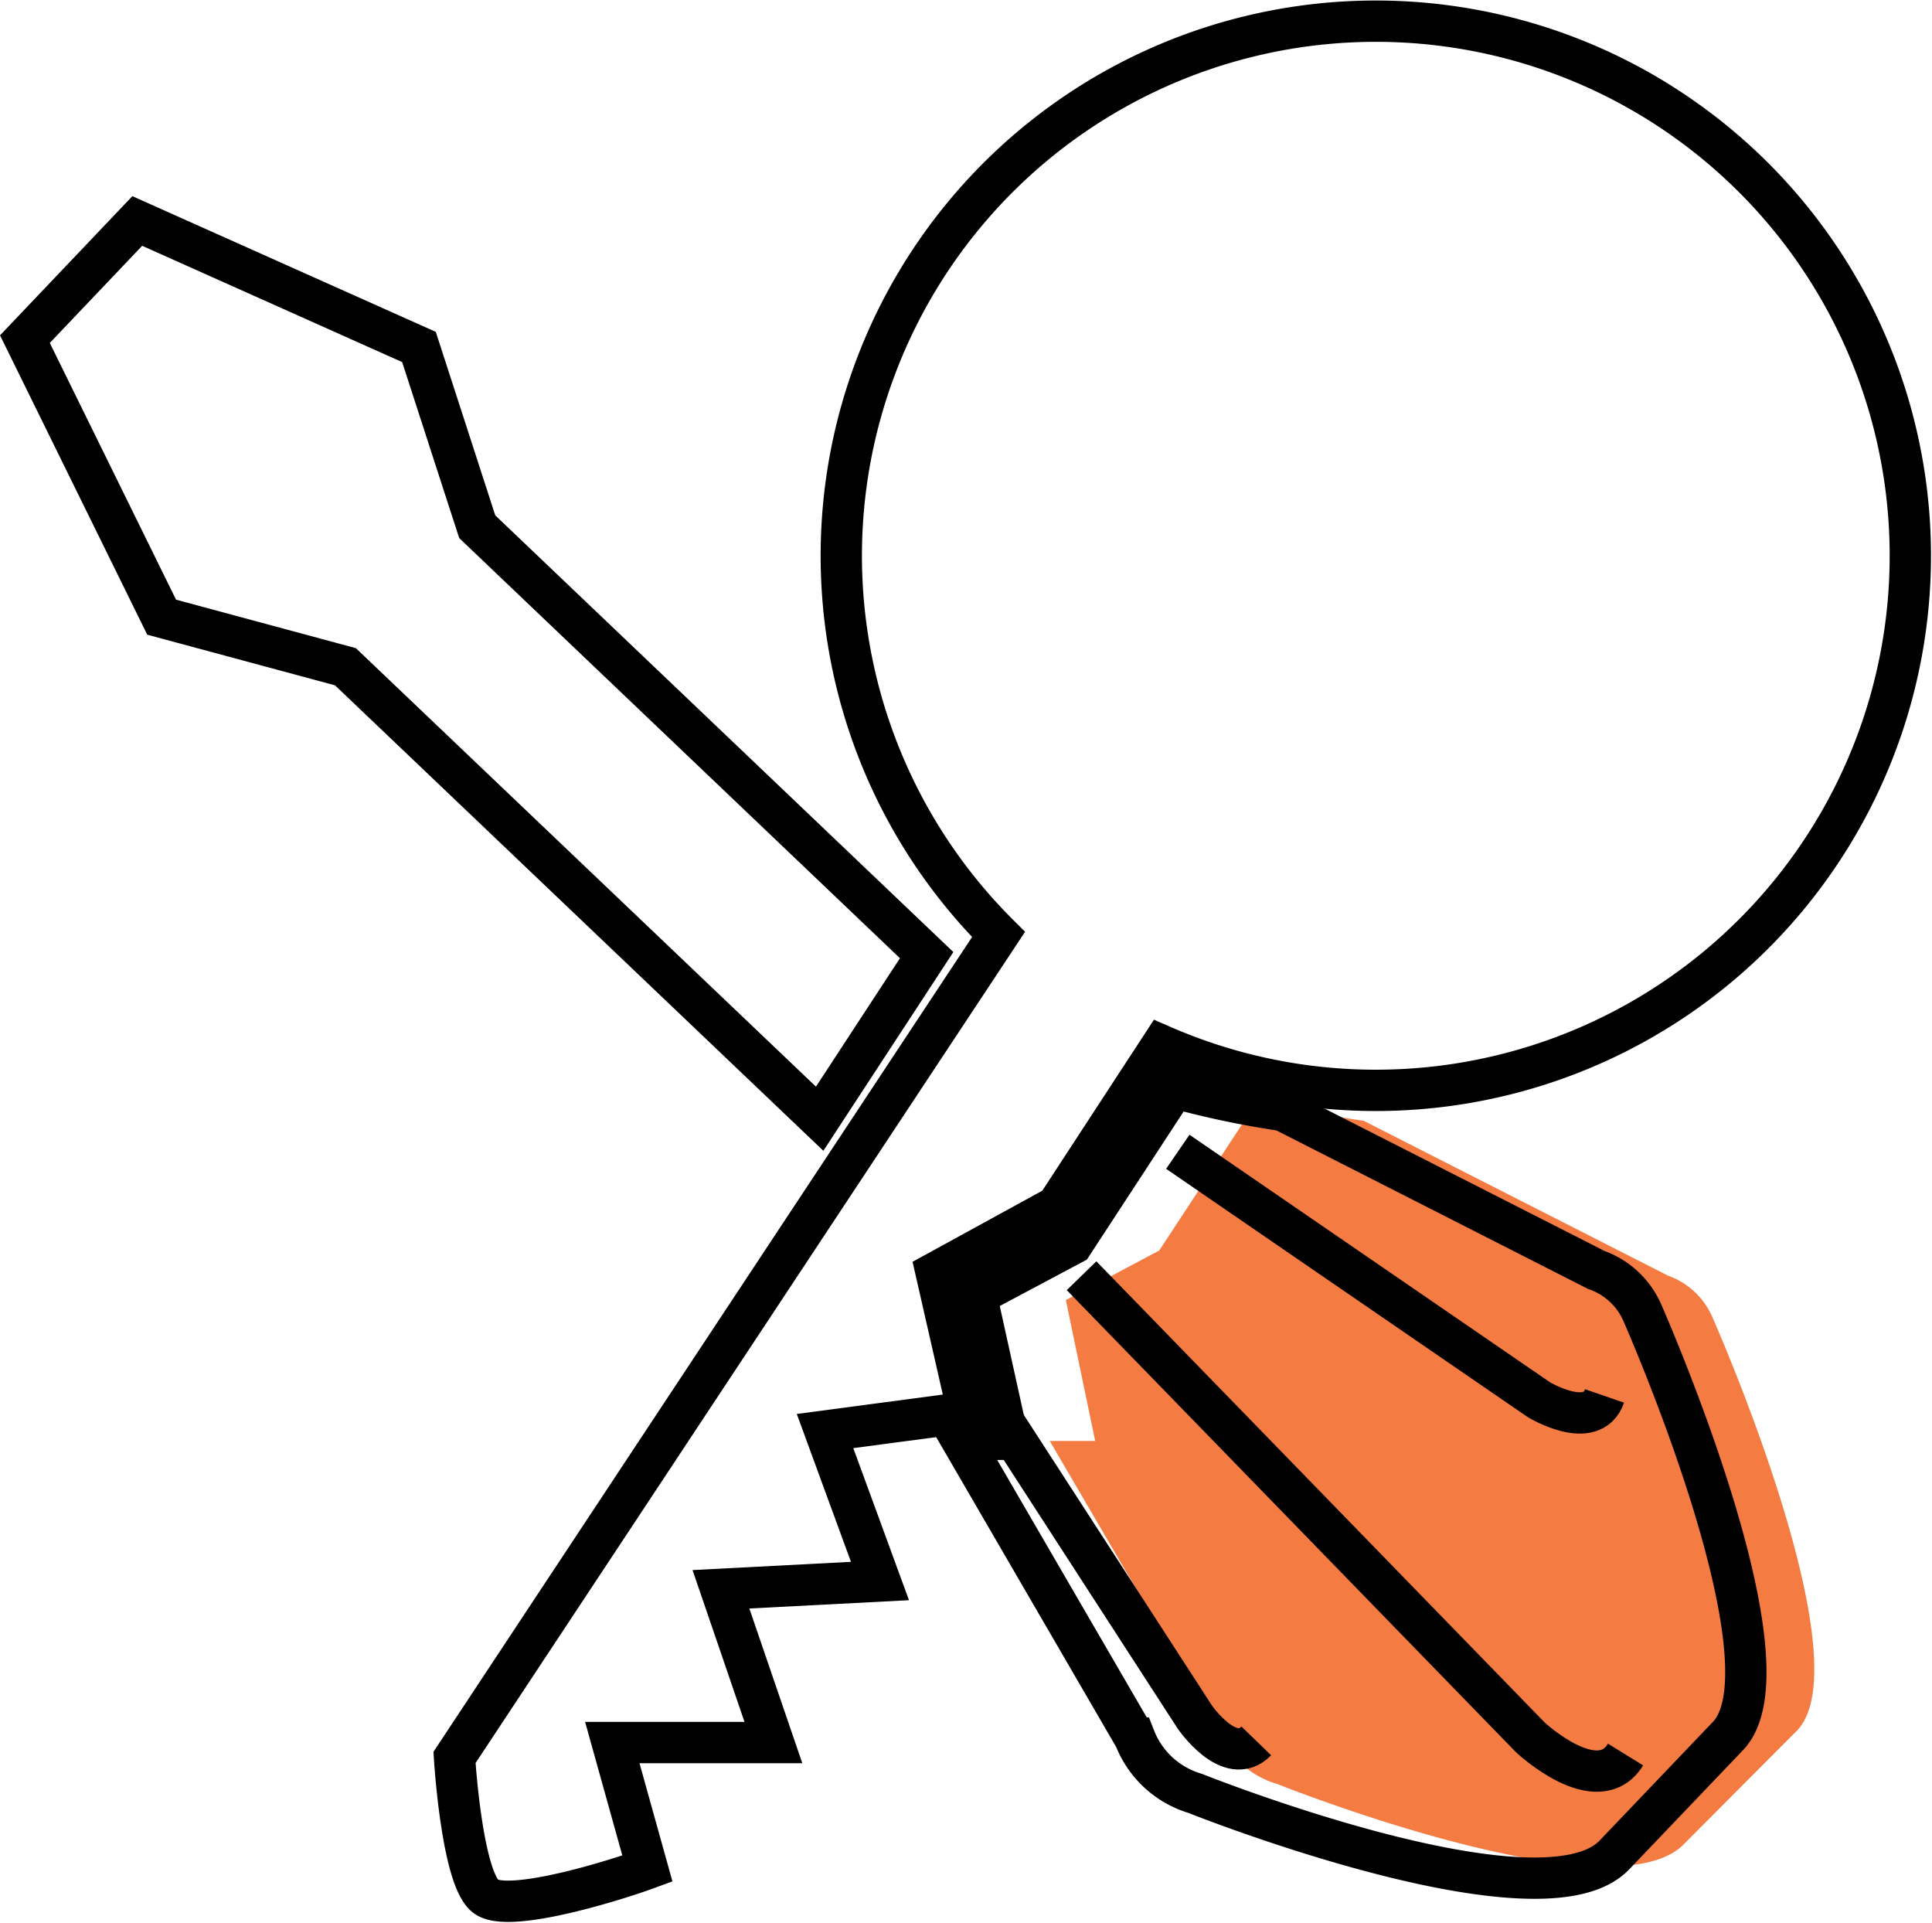
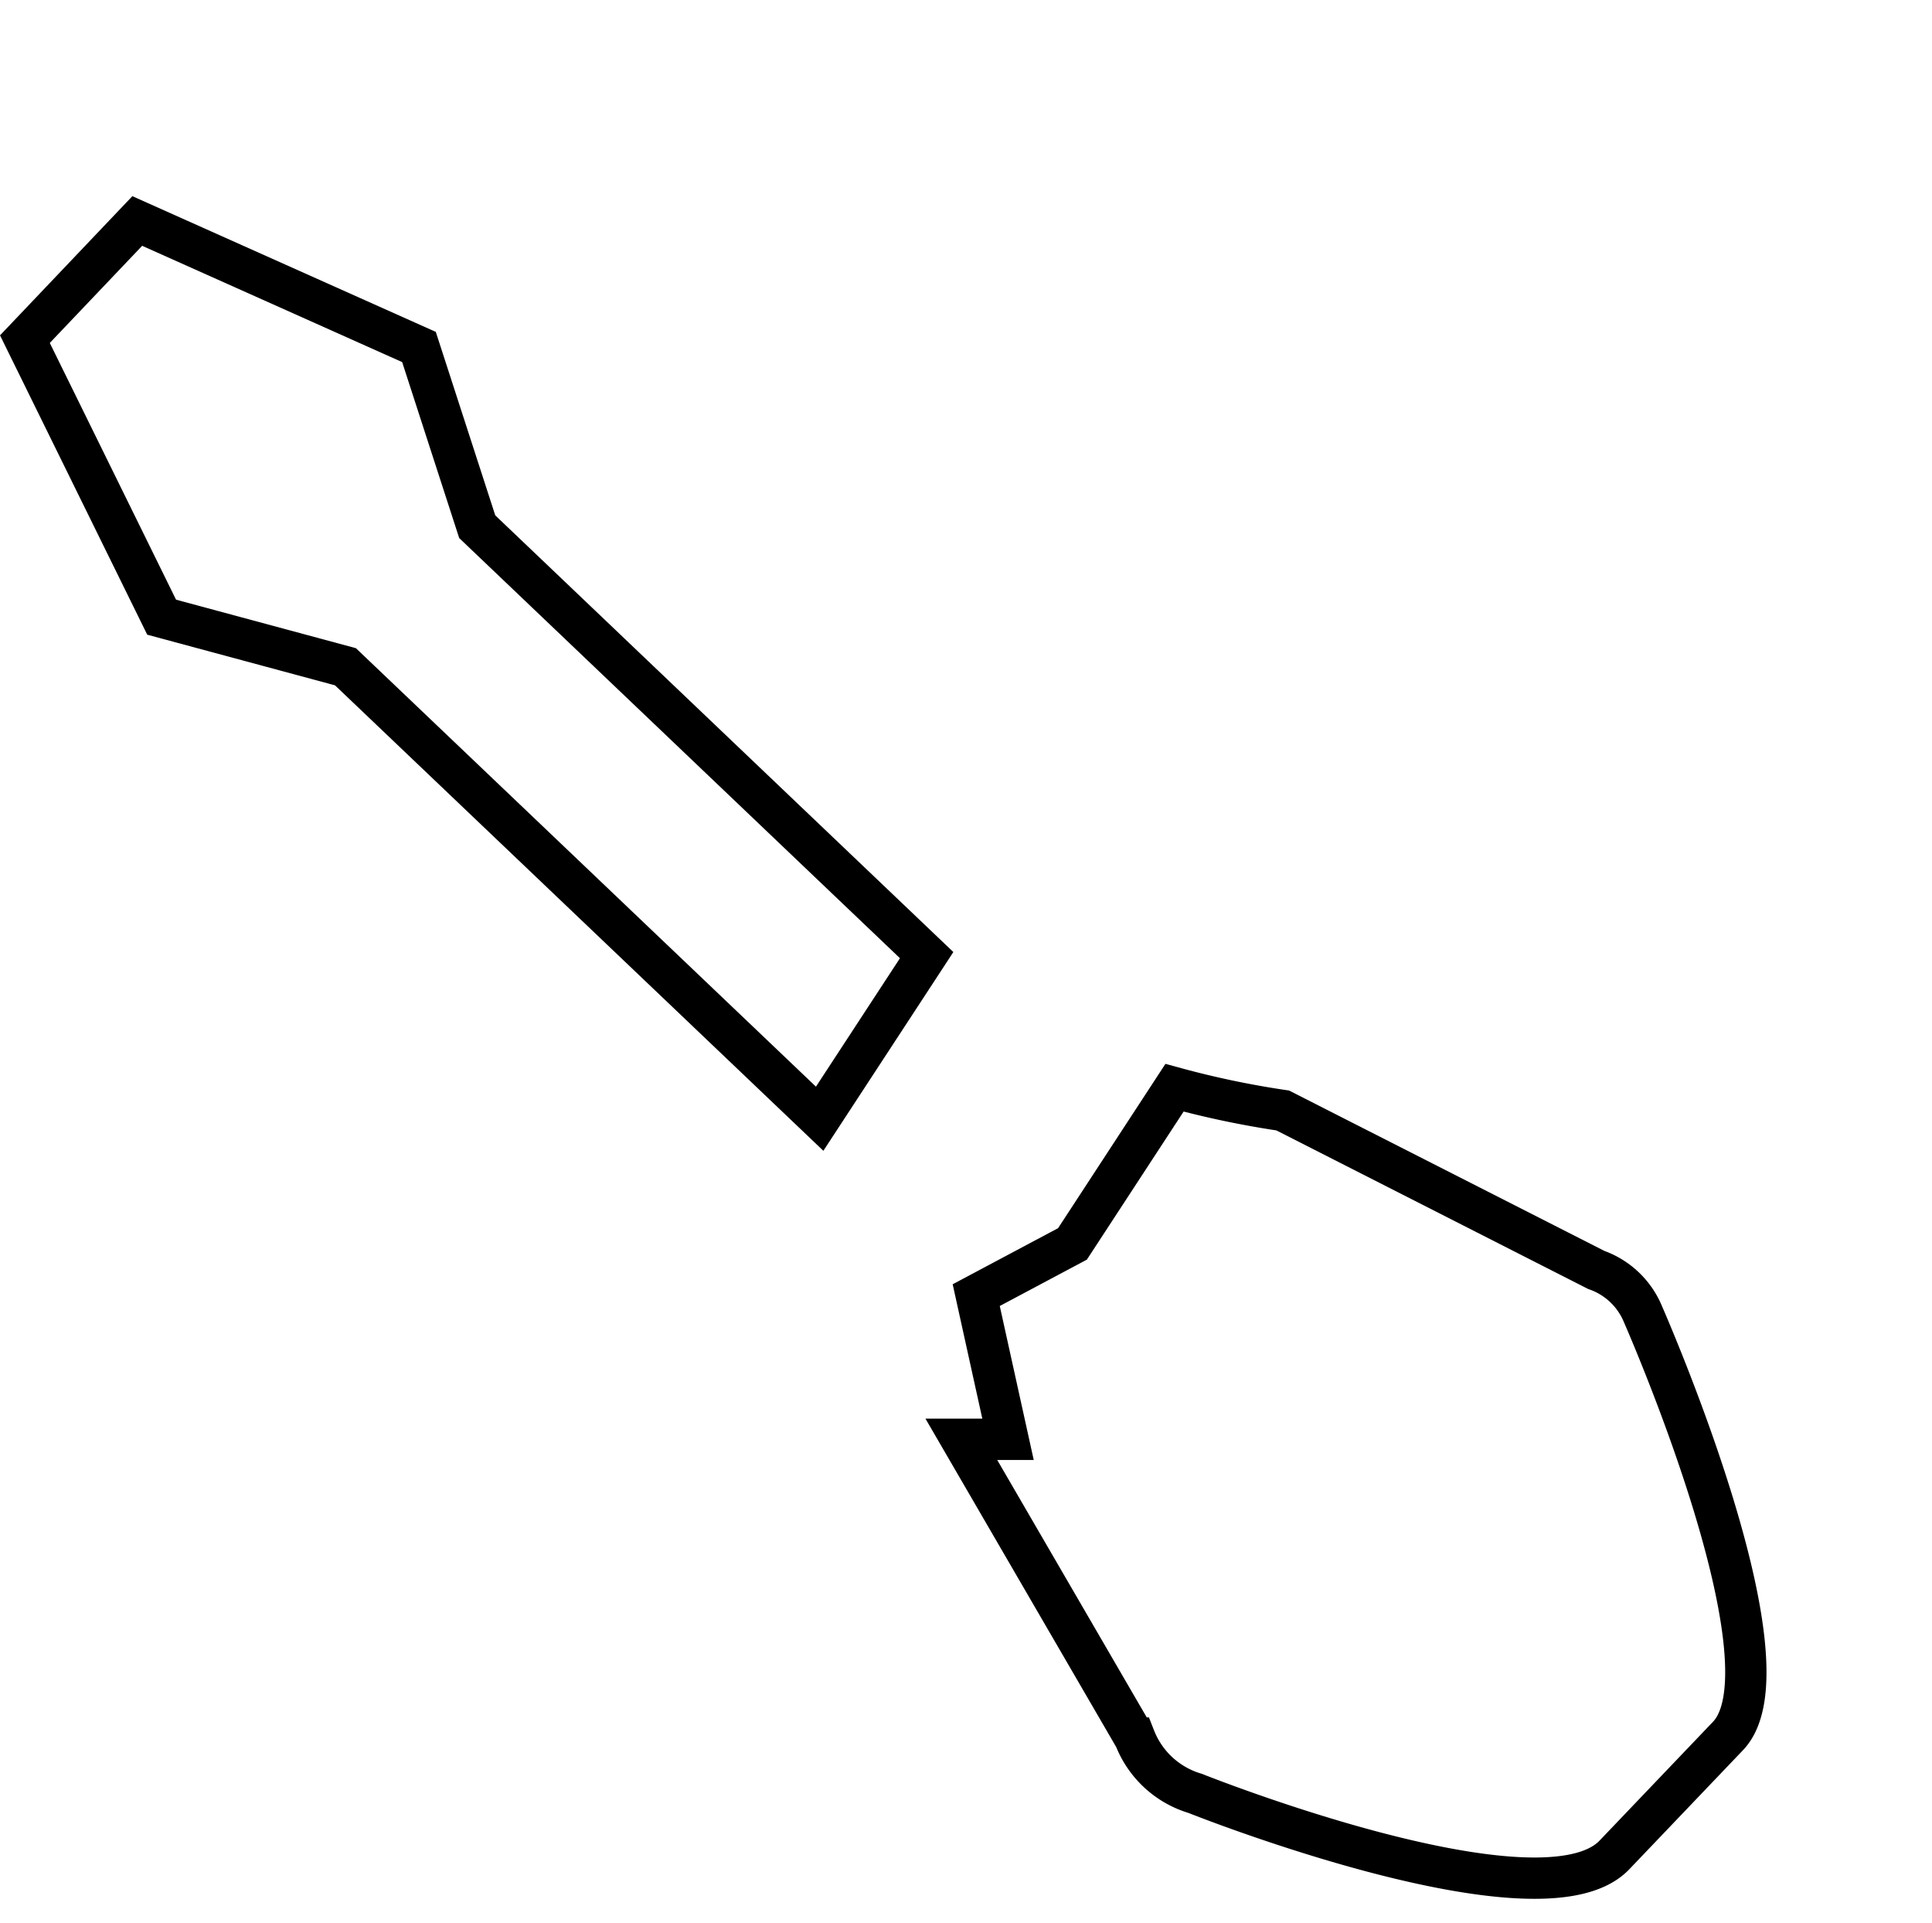
<svg xmlns="http://www.w3.org/2000/svg" width="46.771" height="46.538" viewBox="0 0 46.771 46.538">
  <g id="Icon_-_Chaveiro" data-name="Icon - Chaveiro" transform="translate(4840.463 18849.664)">
-     <path id="Caminho_61997" data-name="Caminho 61997" d="M339.94,566a1.84,1.84,0,0,0-1.07-1l-7.37-3.75a20.378,20.378,0,0,1-2.54-.53l-2.41,3.67-2.26,1.2L325,569h-1.1l4.09,7a2.15,2.15,0,0,0,1.41,1.3s8.14,3.26,9.86,1.45L342,576C343.61,574.28,339.94,566,339.94,566Z" transform="translate(-5138.95 -19383.785)" fill="#f47b42" />
-     <path id="Caminho_61998" data-name="Caminho 61998" d="M324.67,565l10.87,11.18s1.62,1.51,2.3.41" transform="translate(-5138.95 -19383.785)" fill="none" stroke="#000" stroke-width="1" />
-     <path id="Caminho_61999" data-name="Caminho 61999" d="M322.78,568.53l4.63,7.15s.85,1.24,1.49.58" transform="translate(-5138.95 -19383.785)" fill="none" stroke="#000" stroke-width="1" />
-     <path id="Caminho_62000" data-name="Caminho 62000" d="M327,562l8.74,6s1.29.78,1.59-.09" transform="translate(-5138.95 -19383.785)" fill="none" stroke="#000" stroke-width="1" />
    <path id="Caminho_62001" data-name="Caminho 62001" d="M320.92,557.24l-10.88-10.37-1.41-4.35-6.82-3.05-2.72,2.86,3.31,6.73,4.45,1.2,11.48,10.94Z" transform="translate(-5138.95 -19383.785)" fill="none" stroke="#000" stroke-width="1" />
    <path id="Caminho_62002" data-name="Caminho 62002" d="M338.23,565.86a1.91,1.91,0,0,0-1.1-1L329.54,561a22.239,22.239,0,0,1-2.62-.55l-2.47,3.78-2.33,1.24.77,3.49h-1.13l4.2,7.23a2.26,2.26,0,0,0,1.46,1.34s8.38,3.35,10.15,1.49l2.75-2.88C342,574.38,338.23,565.86,338.23,565.86Z" transform="translate(-5138.95 -19383.785)" fill="none" stroke="#000" stroke-width="1" />
-     <path id="Caminho_62003" data-name="Caminho 62003" d="M326.61,559.43a12.94,12.94,0,1,0-3.95-2.69l-13.17,19.92s.18,3,.78,3.38,3.13-.41,3.89-.69l-.85-3.05h3.9l-1.27-3.71,3.85-.2-1.33-3.63,3.46-.46-.77-3.38,2.92-1.6Z" transform="translate(-5138.95 -19383.785)" fill="none" stroke="#000" stroke-width="1" />
  </g>
</svg>